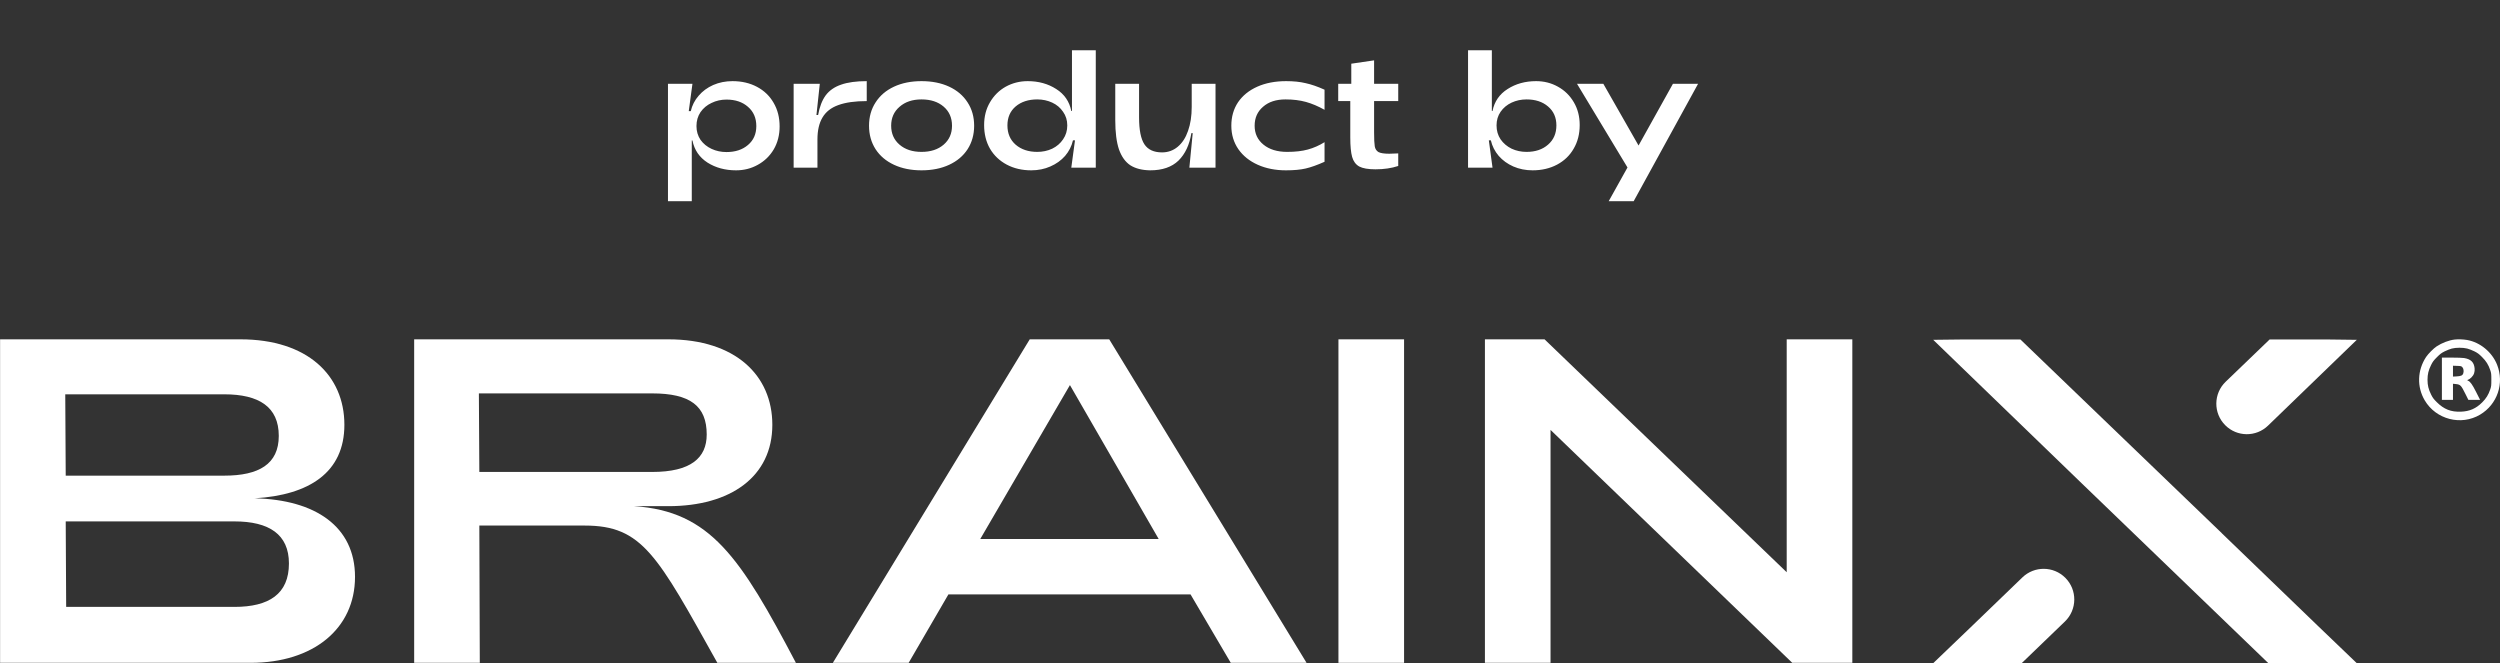
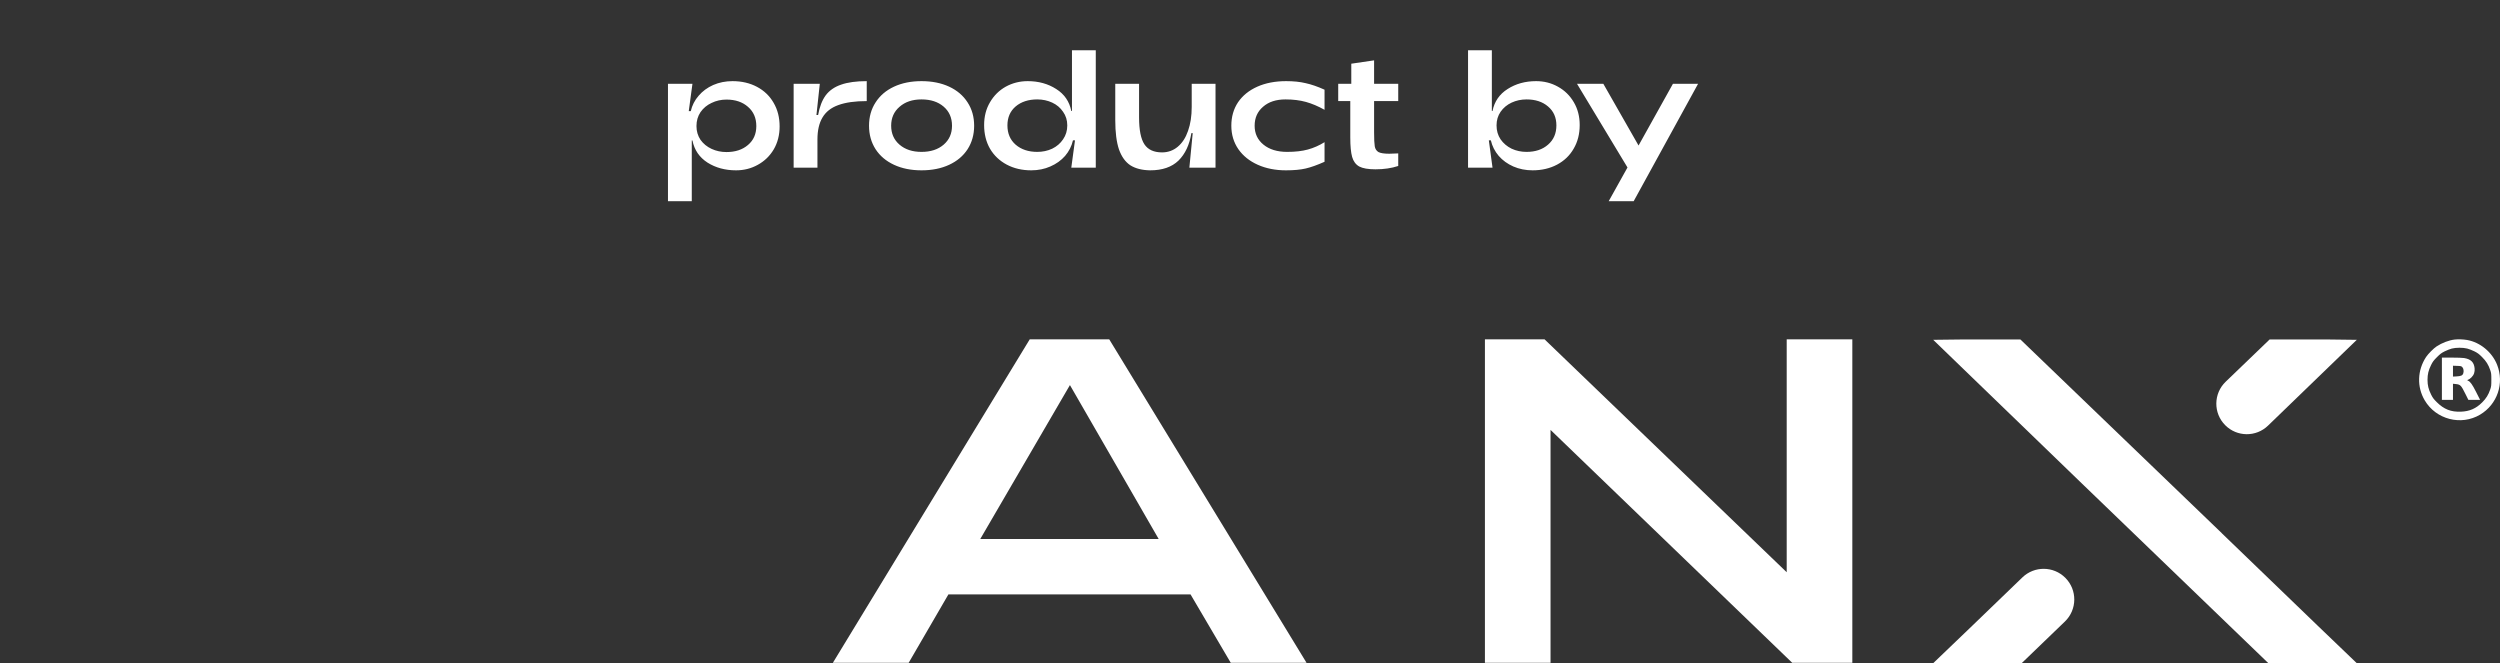
<svg xmlns="http://www.w3.org/2000/svg" width="11930" height="3165" viewBox="0 0 11930 3165" fill="none">
  <rect x="0" y="0" width="11930" height="3165" fill="#333333" stroke="none" />
  <path d="M3495.54 387.2C3539.27 387.2 3578.2 396.267 3612.34 414.4C3646.47 432.533 3672.87 457.867 3691.54 490.4C3710.74 522.933 3720.34 560.533 3720.34 603.2C3720.34 644.267 3711 680.8 3692.34 712.8C3673.67 744.267 3648.34 768.8 3616.34 786.4C3584.87 804 3550.2 812.8 3512.34 812.8C3460.6 812.8 3415.27 800.533 3376.34 776C3337.4 750.933 3313.4 715.733 3304.34 670.4H3301.14V960H3187.54V400H3304.34L3286.74 530.4H3296.34C3302.74 502.667 3315.27 478.133 3333.94 456.8C3352.6 434.933 3375.8 417.867 3403.54 405.6C3431.8 393.333 3462.47 387.2 3495.54 387.2ZM3466.74 475.2C3441.14 475.2 3417.4 480.533 3395.54 491.2C3373.67 501.333 3356.07 516 3342.74 535.2C3329.94 554.4 3323.54 576.533 3323.54 601.6C3323.54 626.133 3329.94 648 3342.74 667.2C3356.07 685.867 3373.67 700.267 3395.54 710.4C3417.4 720.533 3441.14 725.6 3466.74 725.6C3508.87 725.6 3543 714.4 3569.14 692C3595.8 669.6 3609.14 639.467 3609.14 601.6C3609.14 563.2 3595.8 532.533 3569.14 509.6C3543 486.667 3508.87 475.2 3466.74 475.2ZM3787.25 400H3912.05L3896.05 548.8H3904.05C3910.99 509.867 3922.99 478.667 3940.05 455.2C3957.65 431.733 3982.19 414.667 4013.65 404C4045.12 392.8 4085.92 387.2 4136.05 387.2V482.4C4080.05 482.4 4034.72 488.8 4000.05 501.6C3965.92 513.867 3940.85 533.6 3924.85 560.8C3908.85 587.467 3900.85 622.4 3900.85 665.6V800H3787.25V400ZM4397.42 812.8C4347.82 812.8 4304.08 804 4266.22 786.4C4228.35 768.8 4199.02 744 4178.22 712C4157.42 679.467 4147.02 642.133 4147.02 600C4147.02 557.867 4157.42 520.8 4178.22 488.8C4199.02 456.267 4228.35 431.2 4266.22 413.6C4304.08 396 4347.82 387.2 4397.42 387.2C4447.55 387.2 4491.55 396 4529.42 413.6C4567.28 431.2 4596.62 456.267 4617.42 488.8C4638.22 520.8 4648.62 557.867 4648.62 600C4648.62 642.133 4638.22 679.467 4617.42 712C4596.62 744 4567.28 768.8 4529.42 786.4C4491.55 804 4447.55 812.8 4397.42 812.8ZM4397.42 724.8C4441.15 724.8 4476.35 713.333 4503.02 690.4C4529.68 667.467 4543.02 637.333 4543.02 600C4543.02 562.133 4529.68 531.733 4503.02 508.8C4476.35 485.867 4441.15 474.4 4397.42 474.4C4354.22 474.4 4319.28 486.133 4292.62 509.6C4265.95 532.533 4252.62 562.667 4252.62 600C4252.62 637.333 4265.95 667.467 4292.62 690.4C4319.28 713.333 4354.22 724.8 4397.42 724.8ZM4921.04 812.8C4877.3 812.8 4838.37 803.733 4804.24 785.6C4770.1 767.467 4743.44 742.133 4724.24 709.6C4705.57 677.067 4696.24 639.467 4696.24 596.8C4696.24 555.733 4705.57 519.467 4724.24 488C4742.9 456 4767.97 431.2 4799.44 413.6C4831.44 396 4866.37 387.2 4904.24 387.2C4955.97 387.2 5001.3 399.733 5040.24 424.8C5079.17 449.333 5103.17 484.267 5112.24 529.6H5115.44V240H5229.04V800H5112.24L5129.84 669.6H5120.24C5113.84 697.333 5101.3 722.133 5082.64 744C5063.97 765.333 5040.5 782.133 5012.24 794.4C4984.5 806.667 4954.1 812.8 4921.04 812.8ZM4949.84 724.8C4975.44 724.8 4999.17 719.733 5021.04 709.6C5042.9 698.933 5060.24 684 5073.04 664.8C5086.37 645.6 5093.04 623.467 5093.04 598.4C5093.04 573.867 5086.37 552.267 5073.04 533.6C5060.24 514.4 5042.9 499.733 5021.04 489.6C4999.17 479.467 4975.44 474.4 4949.84 474.4C4907.7 474.4 4873.3 485.6 4846.64 508C4820.5 530.4 4807.44 560.533 4807.44 598.4C4807.44 636.8 4820.5 667.467 4846.64 690.4C4873.3 713.333 4907.7 724.8 4949.84 724.8ZM5800.45 800H5675.65L5691.65 635.2H5685.25C5676.19 691.2 5655.65 734.933 5623.65 766.4C5591.65 797.333 5546.59 812.8 5488.45 812.8C5450.05 812.267 5418.59 804.267 5394.05 788.8C5370.05 772.8 5351.92 747.467 5339.65 712.8C5327.92 677.6 5322.05 631.2 5322.05 573.6V400H5435.65V560C5435.65 620.267 5444.19 663.2 5461.25 688.8C5478.32 714.4 5506.32 727.2 5545.25 727.2C5573.52 727.2 5598.32 718.4 5619.65 700.8C5641.52 682.667 5658.05 657.333 5669.25 624.8C5680.99 591.733 5686.85 553.6 5686.85 510.4V400H5800.45V800ZM6136.72 812.8C6086.59 812.8 6041.79 804 6002.32 786.4C5962.86 768.8 5931.92 744 5909.52 712C5887.12 679.467 5875.92 642.133 5875.92 600C5875.92 557.333 5886.59 520 5907.92 488C5929.79 456 5960.46 431.2 5999.92 413.6C6039.39 396 6085.26 387.2 6137.52 387.2C6172.72 387.2 6203.66 390.4 6230.32 396.8C6257.52 402.667 6287.66 413.067 6320.72 428V524C6290.32 506.933 6260.72 494.4 6231.92 486.4C6203.12 478.4 6170.59 474.4 6134.32 474.4C6089.52 474.4 6053.79 486.133 6027.12 509.6C6000.46 532.533 5987.12 562.667 5987.12 600C5987.12 637.333 6001.26 667.467 6029.52 690.4C6057.79 713.333 6095.39 724.8 6142.32 724.8C6180.72 724.8 6213.52 721.067 6240.72 713.6C6268.46 706.133 6295.12 694.4 6320.72 678.4V772C6286.06 787.467 6256.19 798.133 6231.12 804C6206.06 809.867 6174.59 812.8 6136.72 812.8ZM6563.57 808C6528.9 808 6503.03 803.467 6485.97 794.4C6469.43 784.8 6458.23 769.6 6452.37 748.8C6446.5 728 6443.57 697.067 6443.57 656V482.4H6385.97V400H6448.37V304L6557.17 288V400H6672.37V482.4H6557.17V632C6557.17 663.467 6558.23 685.6 6560.37 698.4C6562.5 710.667 6568.37 719.733 6577.97 725.6C6588.1 730.933 6605.43 733.6 6629.97 733.6C6635.83 733.6 6649.97 733.067 6672.37 732V792C6640.37 802.667 6604.1 808 6563.57 808ZM7313.5 812.8C7280.44 812.8 7249.77 806.667 7221.5 794.4C7193.77 782.133 7170.57 765.333 7151.9 744C7133.24 722.133 7120.7 697.333 7114.3 669.6H7104.7L7122.3 800H7005.5V240H7119.1V529.6H7122.3C7131.37 484.267 7155.37 449.333 7194.3 424.8C7233.24 399.733 7278.57 387.2 7330.3 387.2C7368.17 387.2 7402.84 396 7434.3 413.6C7466.3 431.2 7491.64 456 7510.3 488C7528.97 519.467 7538.3 555.733 7538.3 596.8C7538.3 639.467 7528.7 677.067 7509.5 709.6C7490.84 742.133 7464.44 767.467 7430.3 785.6C7396.17 803.733 7357.24 812.8 7313.5 812.8ZM7284.7 724.8C7326.84 724.8 7360.97 713.333 7387.1 690.4C7413.77 667.467 7427.1 636.8 7427.1 598.4C7427.1 560.533 7413.77 530.4 7387.1 508C7360.97 485.6 7326.84 474.4 7284.7 474.4C7259.1 474.4 7235.37 479.467 7213.5 489.6C7191.64 499.733 7174.04 514.4 7160.7 533.6C7147.9 552.267 7141.5 573.867 7141.5 598.4C7141.5 623.467 7147.9 645.6 7160.7 664.8C7174.04 684 7191.64 698.933 7213.5 709.6C7235.37 719.733 7259.1 724.8 7284.7 724.8ZM7766.37 799.2L7525.57 400H7651.17L7819.17 694.4L7983.17 400H8103.17L7795.97 960H7676.77L7766.37 799.2Z" fill="white" />
-   <path d="M0.434 1619.27H1147.22C1466.99 1619.27 1643.41 1791.26 1643.41 2027.26C1643.41 2254.39 1475.78 2362.43 1215.59 2377.91C1504.49 2384.52 1694.13 2512.4 1694.13 2752.84C1694.13 2999.8 1495.62 3163 1195.76 3163H0.434V1619.27ZM1070.06 2269.79C1235.43 2269.79 1330.32 2214.64 1330.32 2080.15C1330.32 1941.23 1235.5 1881.65 1070.06 1881.65H311.417L313.596 2269.79H1070.06ZM1118.59 2896.12C1283.97 2896.12 1378.79 2834.36 1378.79 2688.82C1378.79 2549.9 1283.97 2488.14 1118.59 2488.14H313.596L315.775 2896.12H1118.59Z" fill="white" />
-   <path d="M1976.41 1619.27H3189.39C3509.16 1619.27 3685.58 1791.26 3685.58 2027.26C3685.58 2274.23 3487.07 2415.41 3189.39 2415.41H3026.2C3390.07 2439.67 3533.43 2660.19 3798.06 3163H3423.13C3136.42 2649.15 3065.87 2507.97 2790.2 2507.97H2287.39L2289.57 3163H1976.41V1619.27ZM3112.23 2252.14C3295.25 2252.14 3372.42 2185.94 3372.42 2073.54C3372.42 1936.8 3293 1877.29 3112.23 1877.29H2285.21L2287.39 2252.21H3112.23V2252.14Z" fill="white" />
  <path d="M4913.89 1619.27H5293.24L6234.91 3163H5873.21L5681.32 2836.61H4525.74L4336.1 3163H3974.4L4913.89 1619.27ZM5529.17 2571.99L5105.71 1837.62L4677.89 2571.99H5529.17Z" fill="white" />
-   <path d="M6387.06 1619.27H6700.22V3163H6387.06V1619.27Z" fill="white" />
  <path d="M7086.11 1619.27H7370.58L8526.15 2730.75V1619.27H8839.31V3163H8552.6L7399.2 2051.53V3163H7086.04V1619.27H7086.11Z" fill="white" />
  <path d="M11246.6 3164.73L11061.1 2986.81L10602.2 2544.41L10602.4 2544.26L9641.46 1620.03H9408.61H9357L9225.29 1621.6L9357 1748.96L9371.42 1762.86L9410.49 1800.65L9932.83 2305.41L10823.6 3163.75H11062.3L11111.5 3164.05L11246.6 3164.73Z" fill="white" />
  <path d="M9855.67 2757.27C9799.32 2700.92 9708.25 2700.09 9650.85 2755.39L9410.79 2986.81L9225.21 3164.73L9360.3 3164.05L9409.59 3163.82H9648.3L9853.72 2965.92C9912.62 2909.12 9913.52 2815.05 9855.67 2757.27Z" fill="white" />
  <path d="M11114.9 1620.03H11063.3H10830.5L10621 1821.54C10562.2 1878.04 10561.3 1971.73 10619 2029.36C10675.1 2085.49 10765.9 2086.31 10823 2031.09L11061.4 1800.65L11100.5 1762.93L11114.9 1748.96L11246.6 1621.68L11114.9 1620.03Z" fill="white" />
  <path fill-rule="evenodd" clip-rule="evenodd" d="M11713.5 1620.31C11685.8 1623.66 11653.5 1635.96 11627.4 1653.09C11613.1 1662.54 11587 1688.7 11577.3 1703.46C11535.3 1767.31 11532.8 1845.97 11570.7 1910.33C11624.5 2001.76 11744.1 2032.68 11835 1978.68C11917.3 1929.77 11951.6 1829.03 11916 1740.26C11891.9 1679.91 11835.2 1633.24 11772.6 1622.3C11755.1 1619.23 11729.5 1618.37 11713.5 1620.31ZM11699.8 1663.39C11691.7 1665.46 11676.7 1671.33 11666.4 1676.42C11650.7 1684.26 11644.9 1688.58 11629.1 1704.39C11613.3 1720.2 11609 1725.96 11601.2 1741.7C11588.8 1766.65 11584.1 1785.78 11584.1 1812.25C11584.1 1838.75 11588.8 1857.89 11601.2 1882.8C11608.9 1898.33 11613.4 1904.34 11628.2 1919.05C11662.4 1953.18 11696.2 1966.45 11743.9 1964.54C11785.2 1962.88 11815.7 1949.5 11845 1920.23C11863.9 1901.35 11874.9 1883.59 11883.4 1858.3C11888.2 1843.95 11888.7 1840.06 11888.7 1812.25C11888.7 1784.44 11888.2 1780.55 11883.4 1766.2C11874.6 1740.21 11864 1723.19 11844 1703.43C11829.3 1688.81 11822.9 1684.13 11807.5 1676.45C11797.3 1671.35 11782 1665.42 11773.4 1663.28C11752.7 1658.1 11720.2 1658.14 11699.8 1663.39ZM11652.7 1807.35V1908.27H11679.2H11705.6V1869.79V1831.31L11718.7 1832.65C11741.2 1834.95 11744.3 1838.19 11765.7 1881.33L11779.1 1908.27H11807.1H11835.1L11816.5 1871.53C11798.3 1835.35 11787.5 1820.11 11777.9 1817.07C11772.7 1815.44 11773.3 1812.9 11779.2 1811.43C11781.9 1810.75 11788.5 1806.02 11793.7 1800.93C11805.6 1789.41 11810.6 1774.76 11808.8 1757.04C11805.8 1728.26 11790.7 1713.75 11758.4 1708.51C11751.5 1707.38 11724.9 1706.45 11699.3 1706.45L11652.7 1706.43V1807.35ZM11705.6 1771.16V1797.05L11722.8 1796.19C11743.8 1795.14 11751.4 1791.67 11754.7 1781.68C11758.2 1771.09 11756.1 1757.95 11749.9 1751.76C11745.1 1747 11743.3 1746.55 11725.2 1745.93L11705.6 1745.26V1771.16Z" fill="white" />
</svg>